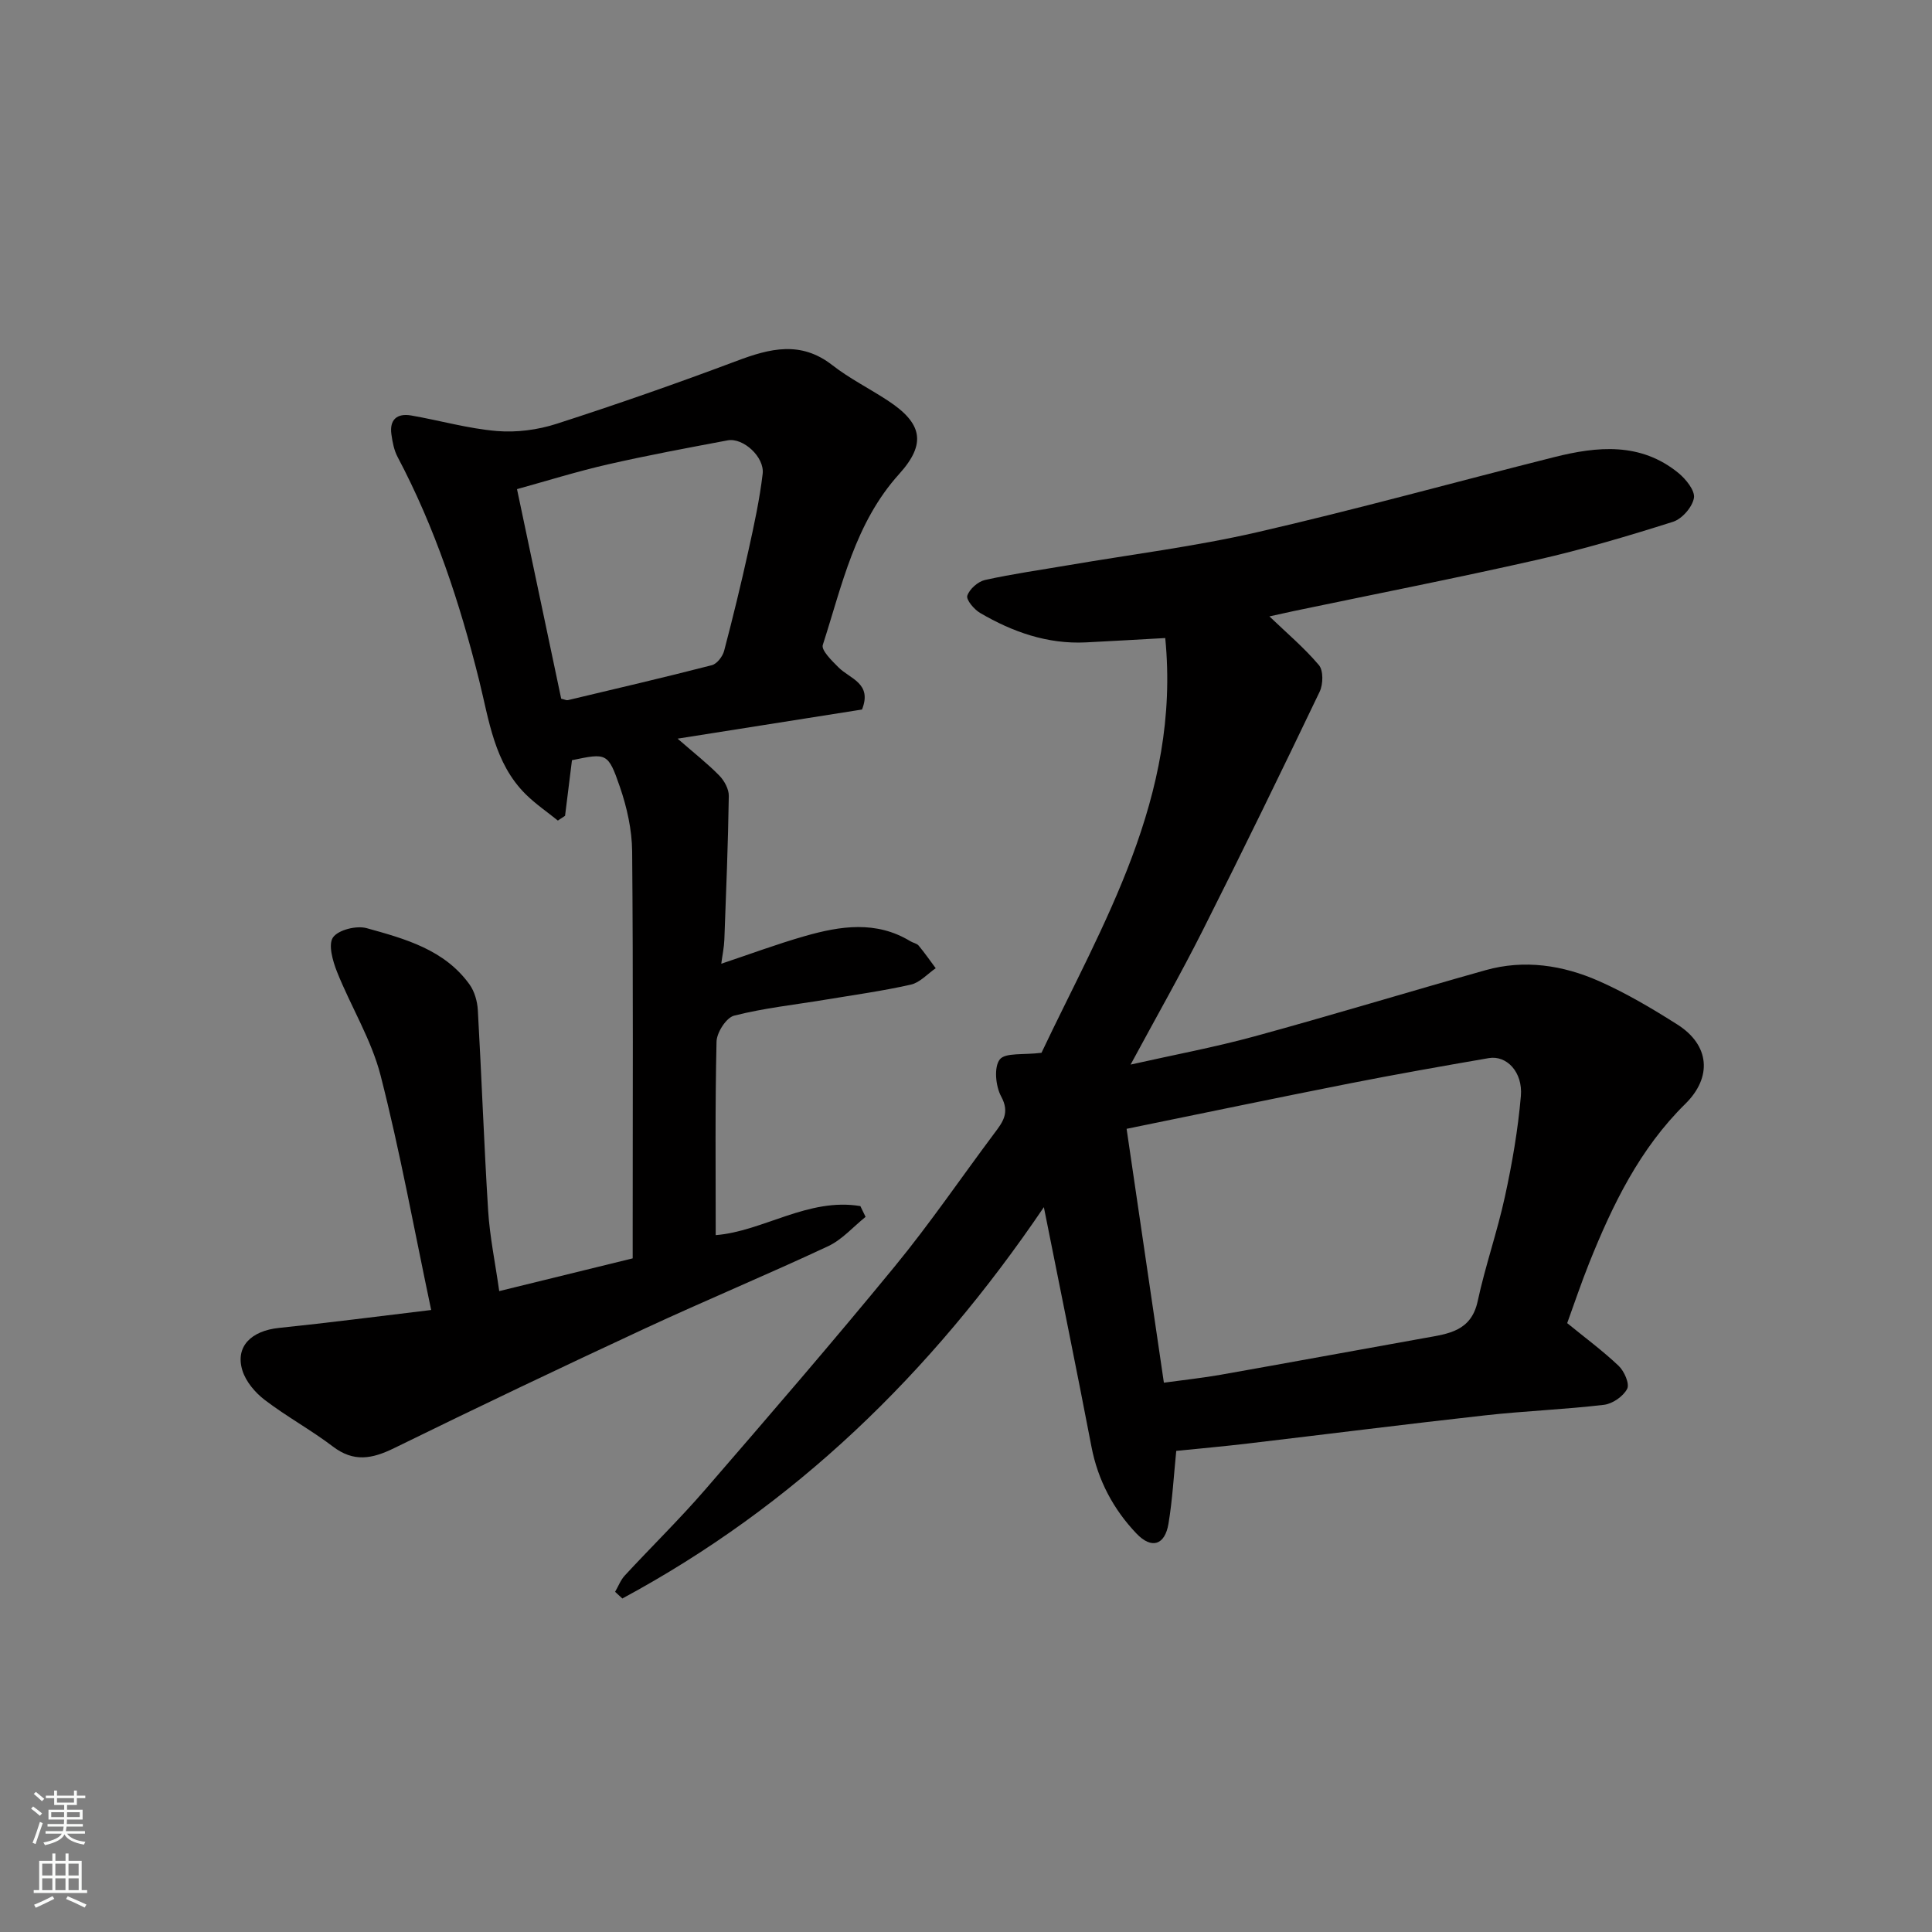
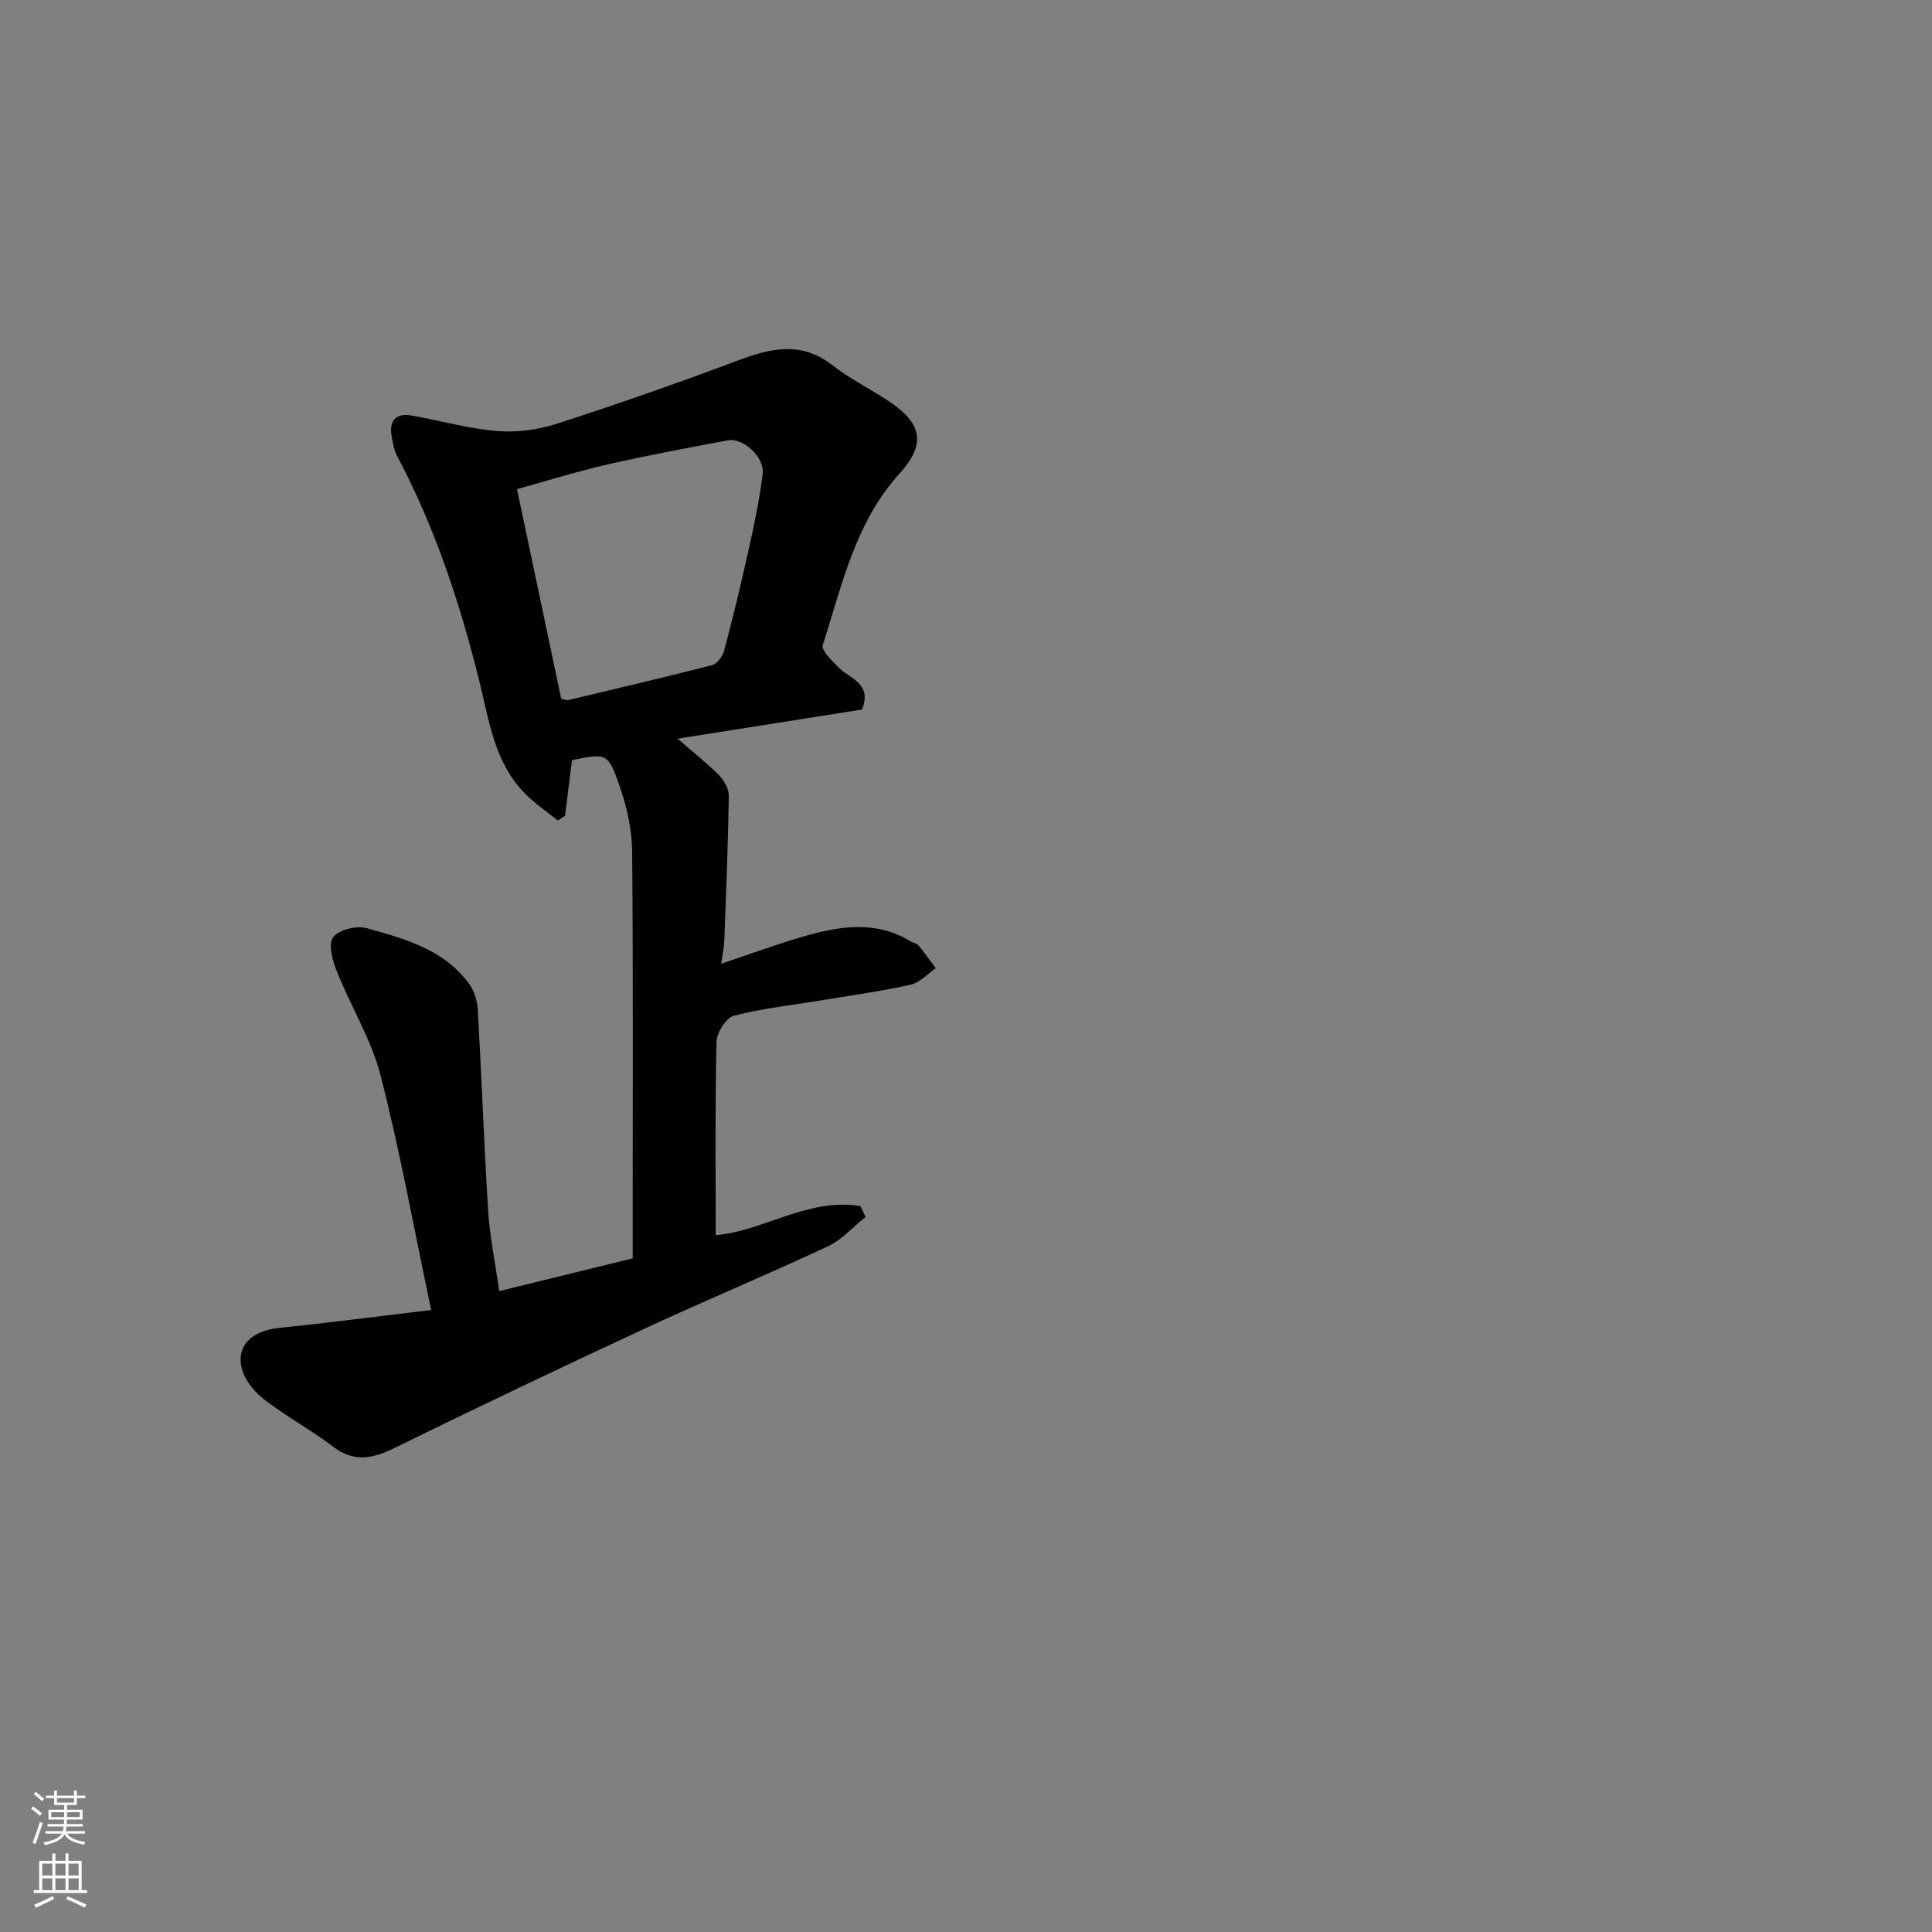
<svg xmlns="http://www.w3.org/2000/svg" enable-background="new 0 0 400 400" viewBox="0 0 400 400">
  <rect x="0" y="0" width="400" height="400" fill="#808080" stroke="none" />
-   <path d="m215.63 217.97c12.57-26.55 28.87-53 25.62-85.87-5.99.33-11.21.64-16.43.9-7.96.39-15.16-2.15-21.89-6.09-1.25-.73-2.94-2.74-2.66-3.58.45-1.37 2.2-2.92 3.66-3.25 5.72-1.27 11.53-2.08 17.31-3.07 13.03-2.23 26.19-3.86 39.05-6.82 20.6-4.73 40.99-10.39 61.5-15.55 8.95-2.25 17.88-3.1 25.7 3.28 1.55 1.27 3.48 3.65 3.22 5.18-.33 1.89-2.46 4.34-4.33 4.93-9.29 2.95-18.66 5.72-28.16 7.88-16.68 3.78-33.47 7.07-50.21 10.57-1.85.39-3.69.81-5.19 1.14 3.54 3.4 7.2 6.48 10.25 10.09.94 1.12.88 3.96.16 5.48-7.91 16.52-15.93 33-24.18 49.36-4.62 9.17-9.71 18.11-14.97 27.86 8.93-2.01 17.38-3.58 25.65-5.84 15.99-4.37 31.86-9.21 47.82-13.7 8.06-2.27 16.03-1.04 23.49 2.25 5.65 2.5 11.03 5.69 16.26 9.01 6.69 4.25 7.23 10.9 1.62 16.42-9.44 9.29-15.06 20.88-19.89 32.93-1.69 4.22-3.13 8.54-4.56 12.46 3.66 2.99 7.35 5.71 10.65 8.84 1.16 1.1 2.31 3.71 1.77 4.76-.81 1.56-3.02 3.1-4.8 3.31-8.16.97-16.41 1.27-24.58 2.18-16.44 1.83-32.85 3.91-49.28 5.85-4.88.58-9.78 1.01-14.7 1.51-.51 5.03-.78 10.1-1.61 15.08-.73 4.39-3.46 5.37-6.65 2.01-4.74-4.98-7.95-10.98-9.29-17.93-3.09-16.1-6.38-32.16-9.86-49.62-23.5 34.67-51.77 61.89-87.27 81.02-.5-.46-1-.92-1.5-1.38.66-1.13 1.14-2.44 2.01-3.38 5.51-5.96 11.34-11.65 16.64-17.78 13.23-15.29 26.44-30.6 39.26-46.23 7.25-8.83 13.71-18.32 20.56-27.48 1.76-2.35 3.32-4.28 1.46-7.69-1.15-2.12-1.53-6.07-.29-7.66 1.14-1.46 4.9-.9 8.64-1.38zm25.34 68.3c4.37-.6 8.08-.99 11.75-1.64 14.13-2.5 28.24-5.1 42.36-7.63 4.8-.86 9.52-1.38 10.86-7.61 1.57-7.3 4.07-14.4 5.65-21.7 1.49-6.84 2.69-13.79 3.29-20.76.43-4.98-2.96-8.49-6.64-7.86-9.63 1.66-19.26 3.36-28.85 5.25-15 2.96-29.97 6.09-46.14 9.39 2.53 17.3 5.09 34.68 7.72 52.56z" fill="#010000" />
  <path d="m178.47 146.9c-12.16 1.92-24.61 3.89-38.18 6.03 3.57 3.11 6.28 5.23 8.65 7.66 1.03 1.06 1.97 2.79 1.95 4.19-.15 9.92-.55 19.84-.92 29.76-.06 1.59-.4 3.17-.64 4.99 5.79-1.93 11.49-4.06 17.33-5.73 7.33-2.09 14.74-3.24 21.82 1.07.55.34 1.33.45 1.71.9 1.25 1.5 2.37 3.12 3.54 4.69-1.7 1.17-3.26 2.96-5.13 3.39-5.87 1.33-11.86 2.15-17.81 3.14-6.28 1.04-12.65 1.72-18.8 3.29-1.62.41-3.6 3.49-3.64 5.39-.31 13.36-.17 26.73-.17 40.05 9.75-.76 19.16-7.82 29.95-6.01.36.74.72 1.49 1.08 2.23-2.57 2.06-4.86 4.72-7.77 6.08-12.52 5.86-25.29 11.17-37.83 16.99-17.43 8.1-34.78 16.36-52.03 24.82-4.53 2.22-8.34 2.95-12.66-.34-4.53-3.45-9.6-6.2-14.12-9.66-1.98-1.51-3.91-3.79-4.62-6.11-1.51-4.93 1.83-8.2 7.59-8.79 10.38-1.07 20.73-2.42 31.5-3.71-3.55-16.79-6.44-32.82-10.47-48.55-1.91-7.44-6.15-14.26-9.03-21.48-.89-2.24-1.86-5.67-.81-7.13 1.12-1.56 4.87-2.48 6.97-1.89 7.93 2.2 16.09 4.43 21.28 11.65 1.04 1.45 1.62 3.51 1.72 5.32.79 13.86 1.27 27.73 2.14 41.59.34 5.35 1.45 10.65 2.29 16.58 9.25-2.27 18.21-4.47 27.63-6.78 0-1.65 0-3.46 0-5.26 0-26.33.12-52.65-.11-78.98-.04-4.47-1.07-9.1-2.53-13.35-2.46-7.14-2.76-7.04-9.93-5.55-.48 3.83-.96 7.67-1.43 11.51-.5.33-.99.66-1.49.99-2.22-1.8-4.62-3.43-6.64-5.43-6.54-6.46-7.61-15.38-9.66-23.61-4-16.05-9.13-31.59-16.88-46.24-.74-1.39-1.06-3.07-1.28-4.66-.44-3.08 1.17-4.43 4.09-3.93 5.93 1.03 11.79 2.72 17.75 3.22 4.07.34 8.47-.24 12.37-1.5 12.53-4.04 24.97-8.39 37.29-13.02 6.88-2.59 13.26-4.21 19.78.88 3.58 2.79 7.72 4.85 11.53 7.36 7.09 4.66 8.01 8.87 2.32 15.17-9.17 10.15-11.83 23.06-15.82 35.4-.35 1.1 1.88 3.27 3.23 4.62 2.38 2.41 7.05 3.29 4.89 8.75zm-62.28-2.24c.75.17 1.09.37 1.37.3 9.95-2.37 19.92-4.69 29.82-7.24 1.06-.27 2.23-1.8 2.54-2.96 1.82-6.91 3.51-13.86 5.05-20.83 1.16-5.24 2.3-10.51 2.93-15.82.42-3.51-4.06-7.54-7.24-6.94-8.29 1.56-16.6 3.1-24.82 4.98-6.38 1.46-12.65 3.42-18.8 5.12 3.17 15.03 6.18 29.3 9.15 43.39z" fill="#010000" />
  <g fill="#fafbfa">
    <path d="m6.44 374.46.42-.45c.65.47 1.27.95 1.85 1.44l-.45.49c-.65-.56-1.25-1.06-1.82-1.48m.93 7.33-.63-.26c.55-1.36 1.05-2.8 1.52-4.33.19.1.38.19.59.27-.46 1.29-.95 2.73-1.48 4.32m-.38-10.38.44-.42c.43.34 1.01.82 1.74 1.44l-.49.49c-.53-.51-1.09-1.01-1.69-1.51m2.5.35h1.72v-1.04h.59v1.04h3.52v-1.04h.59v1.04h1.75v.53h-1.75v1.42h-2.03v.97h3.22v2.03h-3.24c0 .35-.01.66-.03.93h3.32v.53h-3.37c-.03.27-.08.58-.15.94h3.96v.53h-3.71c.67.92 1.93 1.48 3.79 1.68-.13.24-.23.44-.29.59-2.13-.38-3.48-1.08-4.04-2.12-.43.97-1.77 1.72-4.03 2.23-.09-.19-.2-.37-.33-.55 2.1-.42 3.37-1.03 3.81-1.83h-3.36v-.53h3.58c.08-.29.13-.61.16-.94h-3.33v-.53h3.39c.02-.27.04-.58.04-.93h-3.23v-2.03h3.25v-.97h-2.07v-1.42h-1.73zm1.12 3.44v1h2.65c.01-.3.02-.44.01-.4v-.25-.35zm1.19-2h3.52v-.91h-3.52zm4.71 2h-2.63v.59c0 .15-.01.28-.01.4h2.64z" />
-     <path d="m13.56 383.74h.63v1.52h2.72v6.07h1.13v.6h-11.06v-.6h1.13v-6.07h2.73v-1.52h.63v1.52h2.1v-1.52zm-2.69 8.83.38.56c-1.24.63-2.53 1.25-3.85 1.85-.1-.21-.21-.42-.34-.63 1.36-.55 2.63-1.15 3.81-1.78m-2.13-4.27h2.1v-2.45h-2.1zm0 3.04h2.1v-2.46h-2.1zm2.72-3.04h2.1v-2.45h-2.1zm0 3.04h2.1v-2.46h-2.1zm6.07 3.6c-1.41-.71-2.7-1.3-3.86-1.78l.35-.56c1.45.62 2.75 1.19 3.88 1.72zm-1.25-9.09h-2.1v2.45h2.1zm-2.09 5.49h2.1v-2.46h-2.1z" />
+     <path d="m13.56 383.74h.63v1.52h2.72v6.07h1.13v.6h-11.06v-.6h1.13v-6.07h2.73v-1.52h.63v1.52h2.1v-1.52zm-2.69 8.83.38.56c-1.24.63-2.53 1.25-3.85 1.85-.1-.21-.21-.42-.34-.63 1.36-.55 2.63-1.15 3.81-1.78m-2.13-4.27h2.1v-2.45h-2.1zm0 3.04h2.1v-2.46h-2.1zm2.72-3.04h2.1v-2.45h-2.1zm0 3.04h2.1v-2.46h-2.1zm6.07 3.6c-1.41-.71-2.7-1.3-3.86-1.78l.35-.56c1.45.62 2.75 1.19 3.88 1.72zm-1.25-9.09h-2.1v2.45h2.1zm-2.09 5.49h2.1v-2.46h-2.1" />
  </g>
</svg>